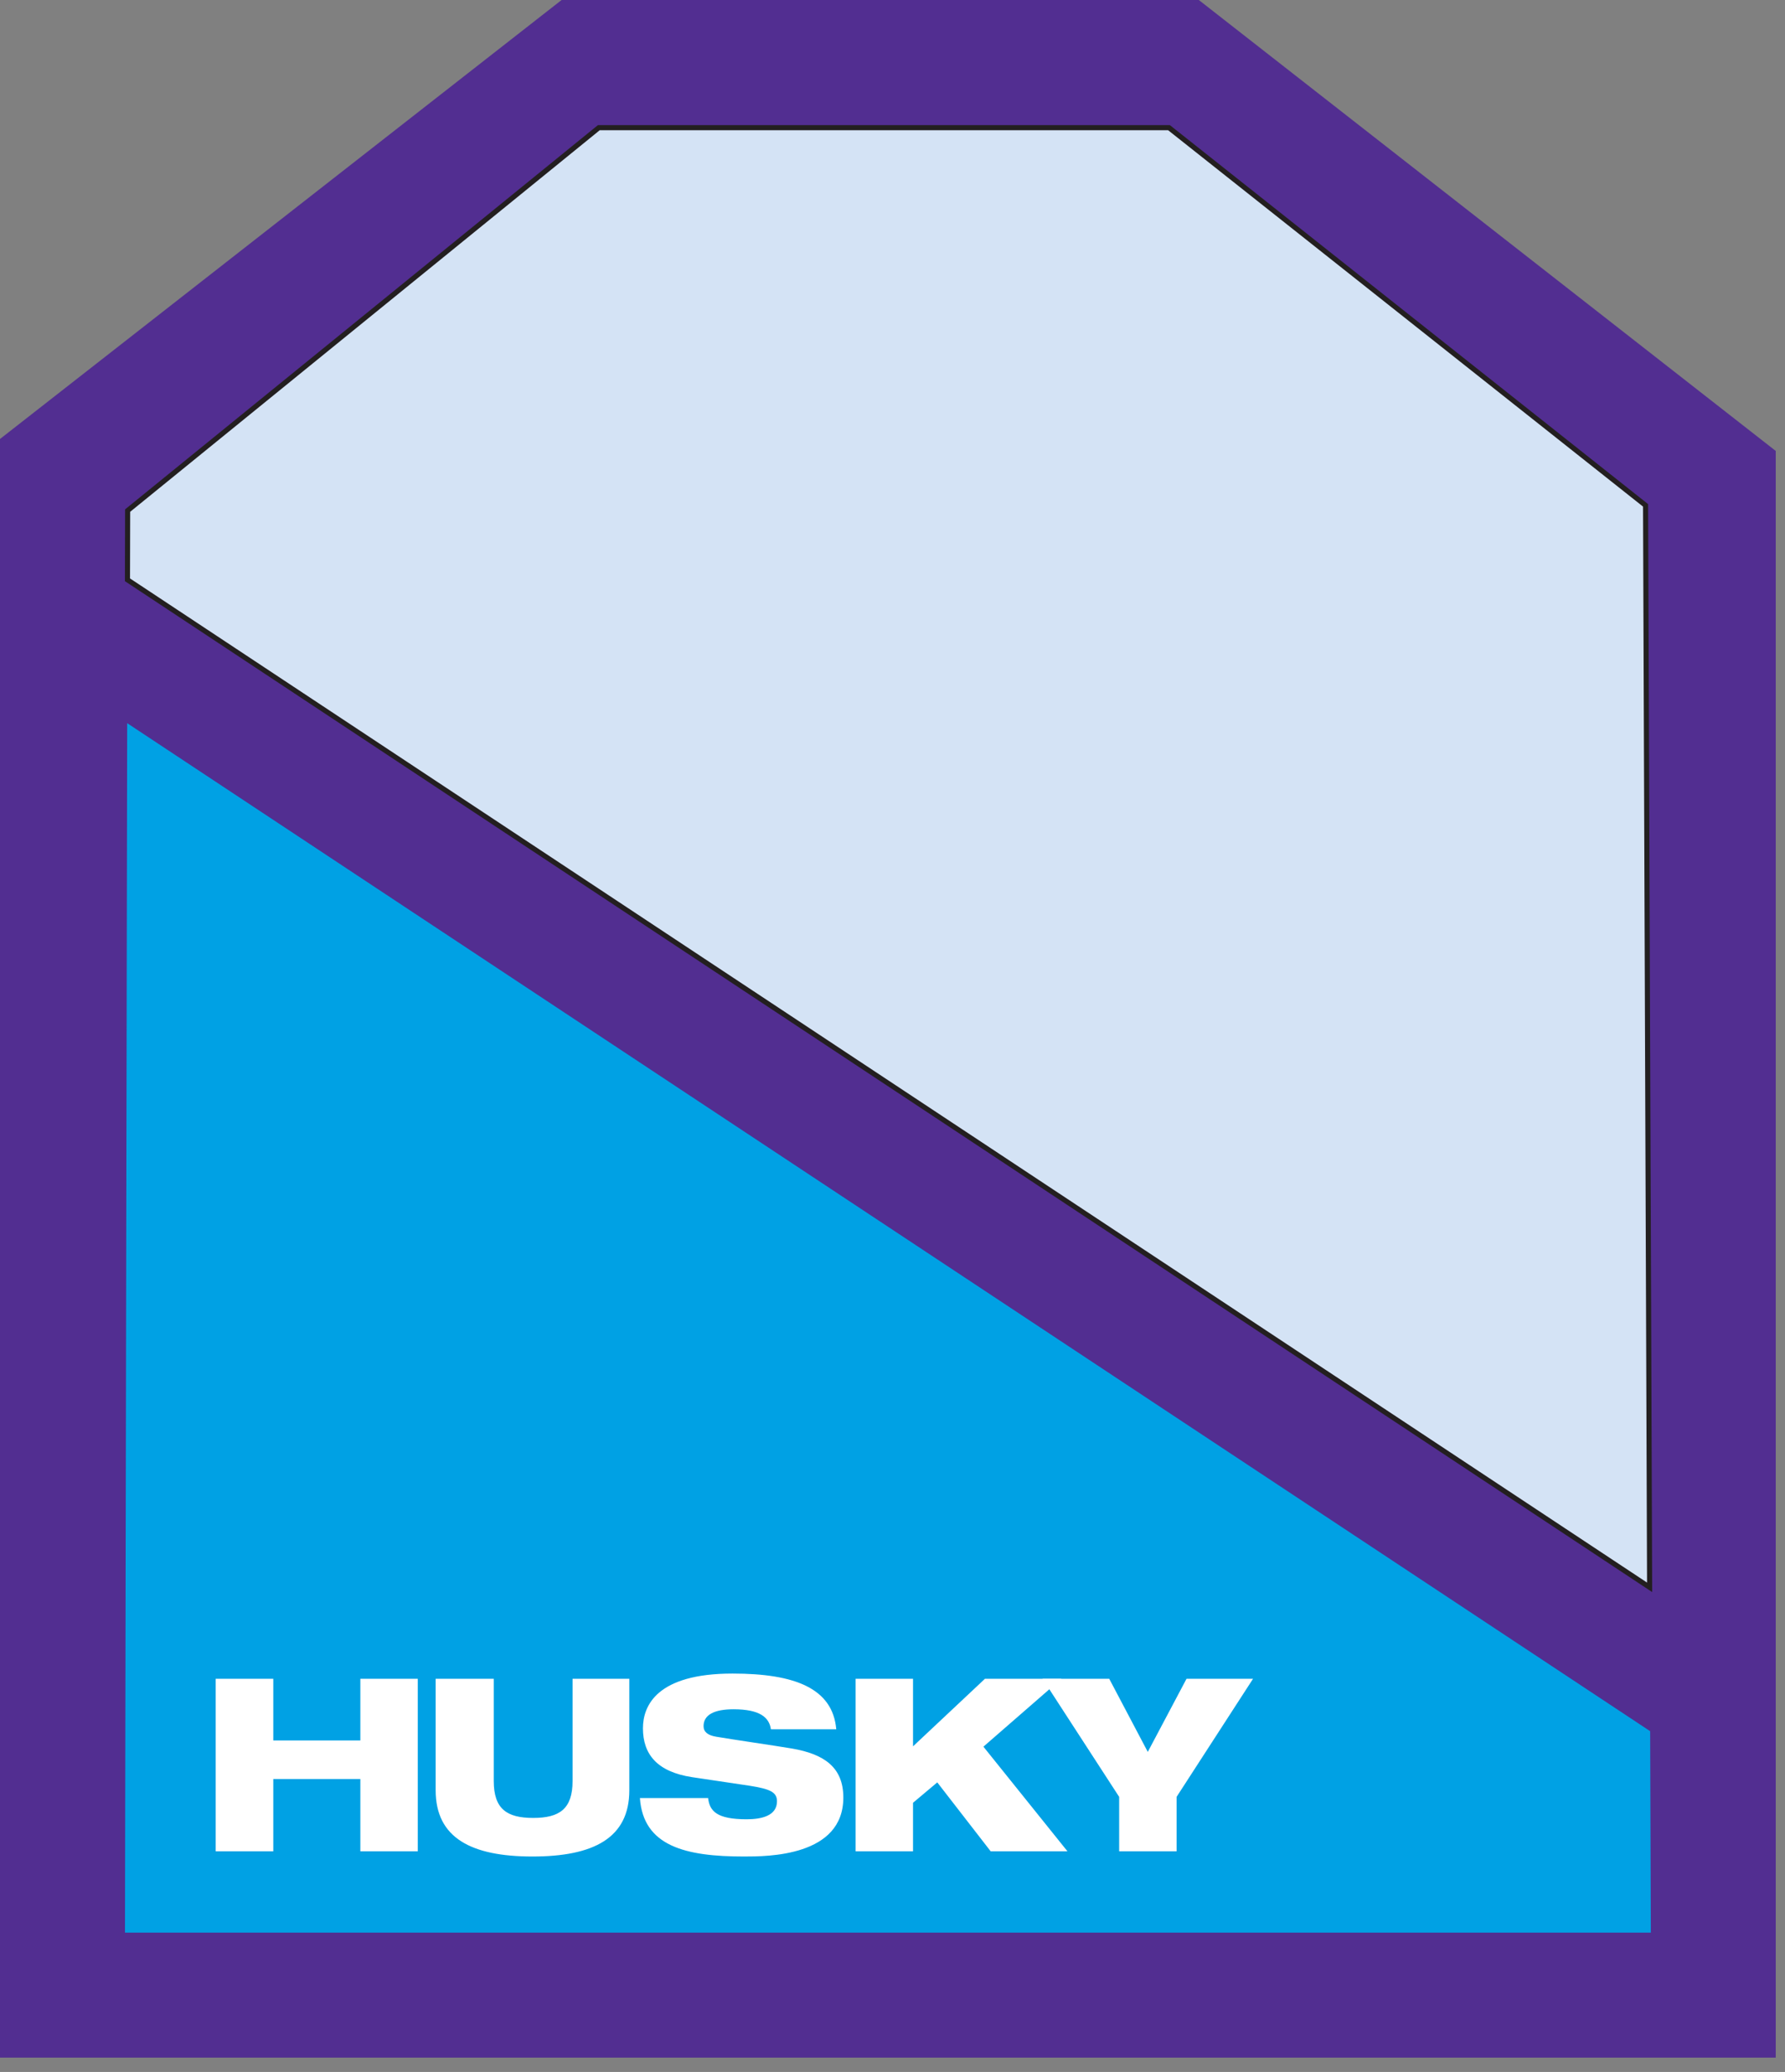
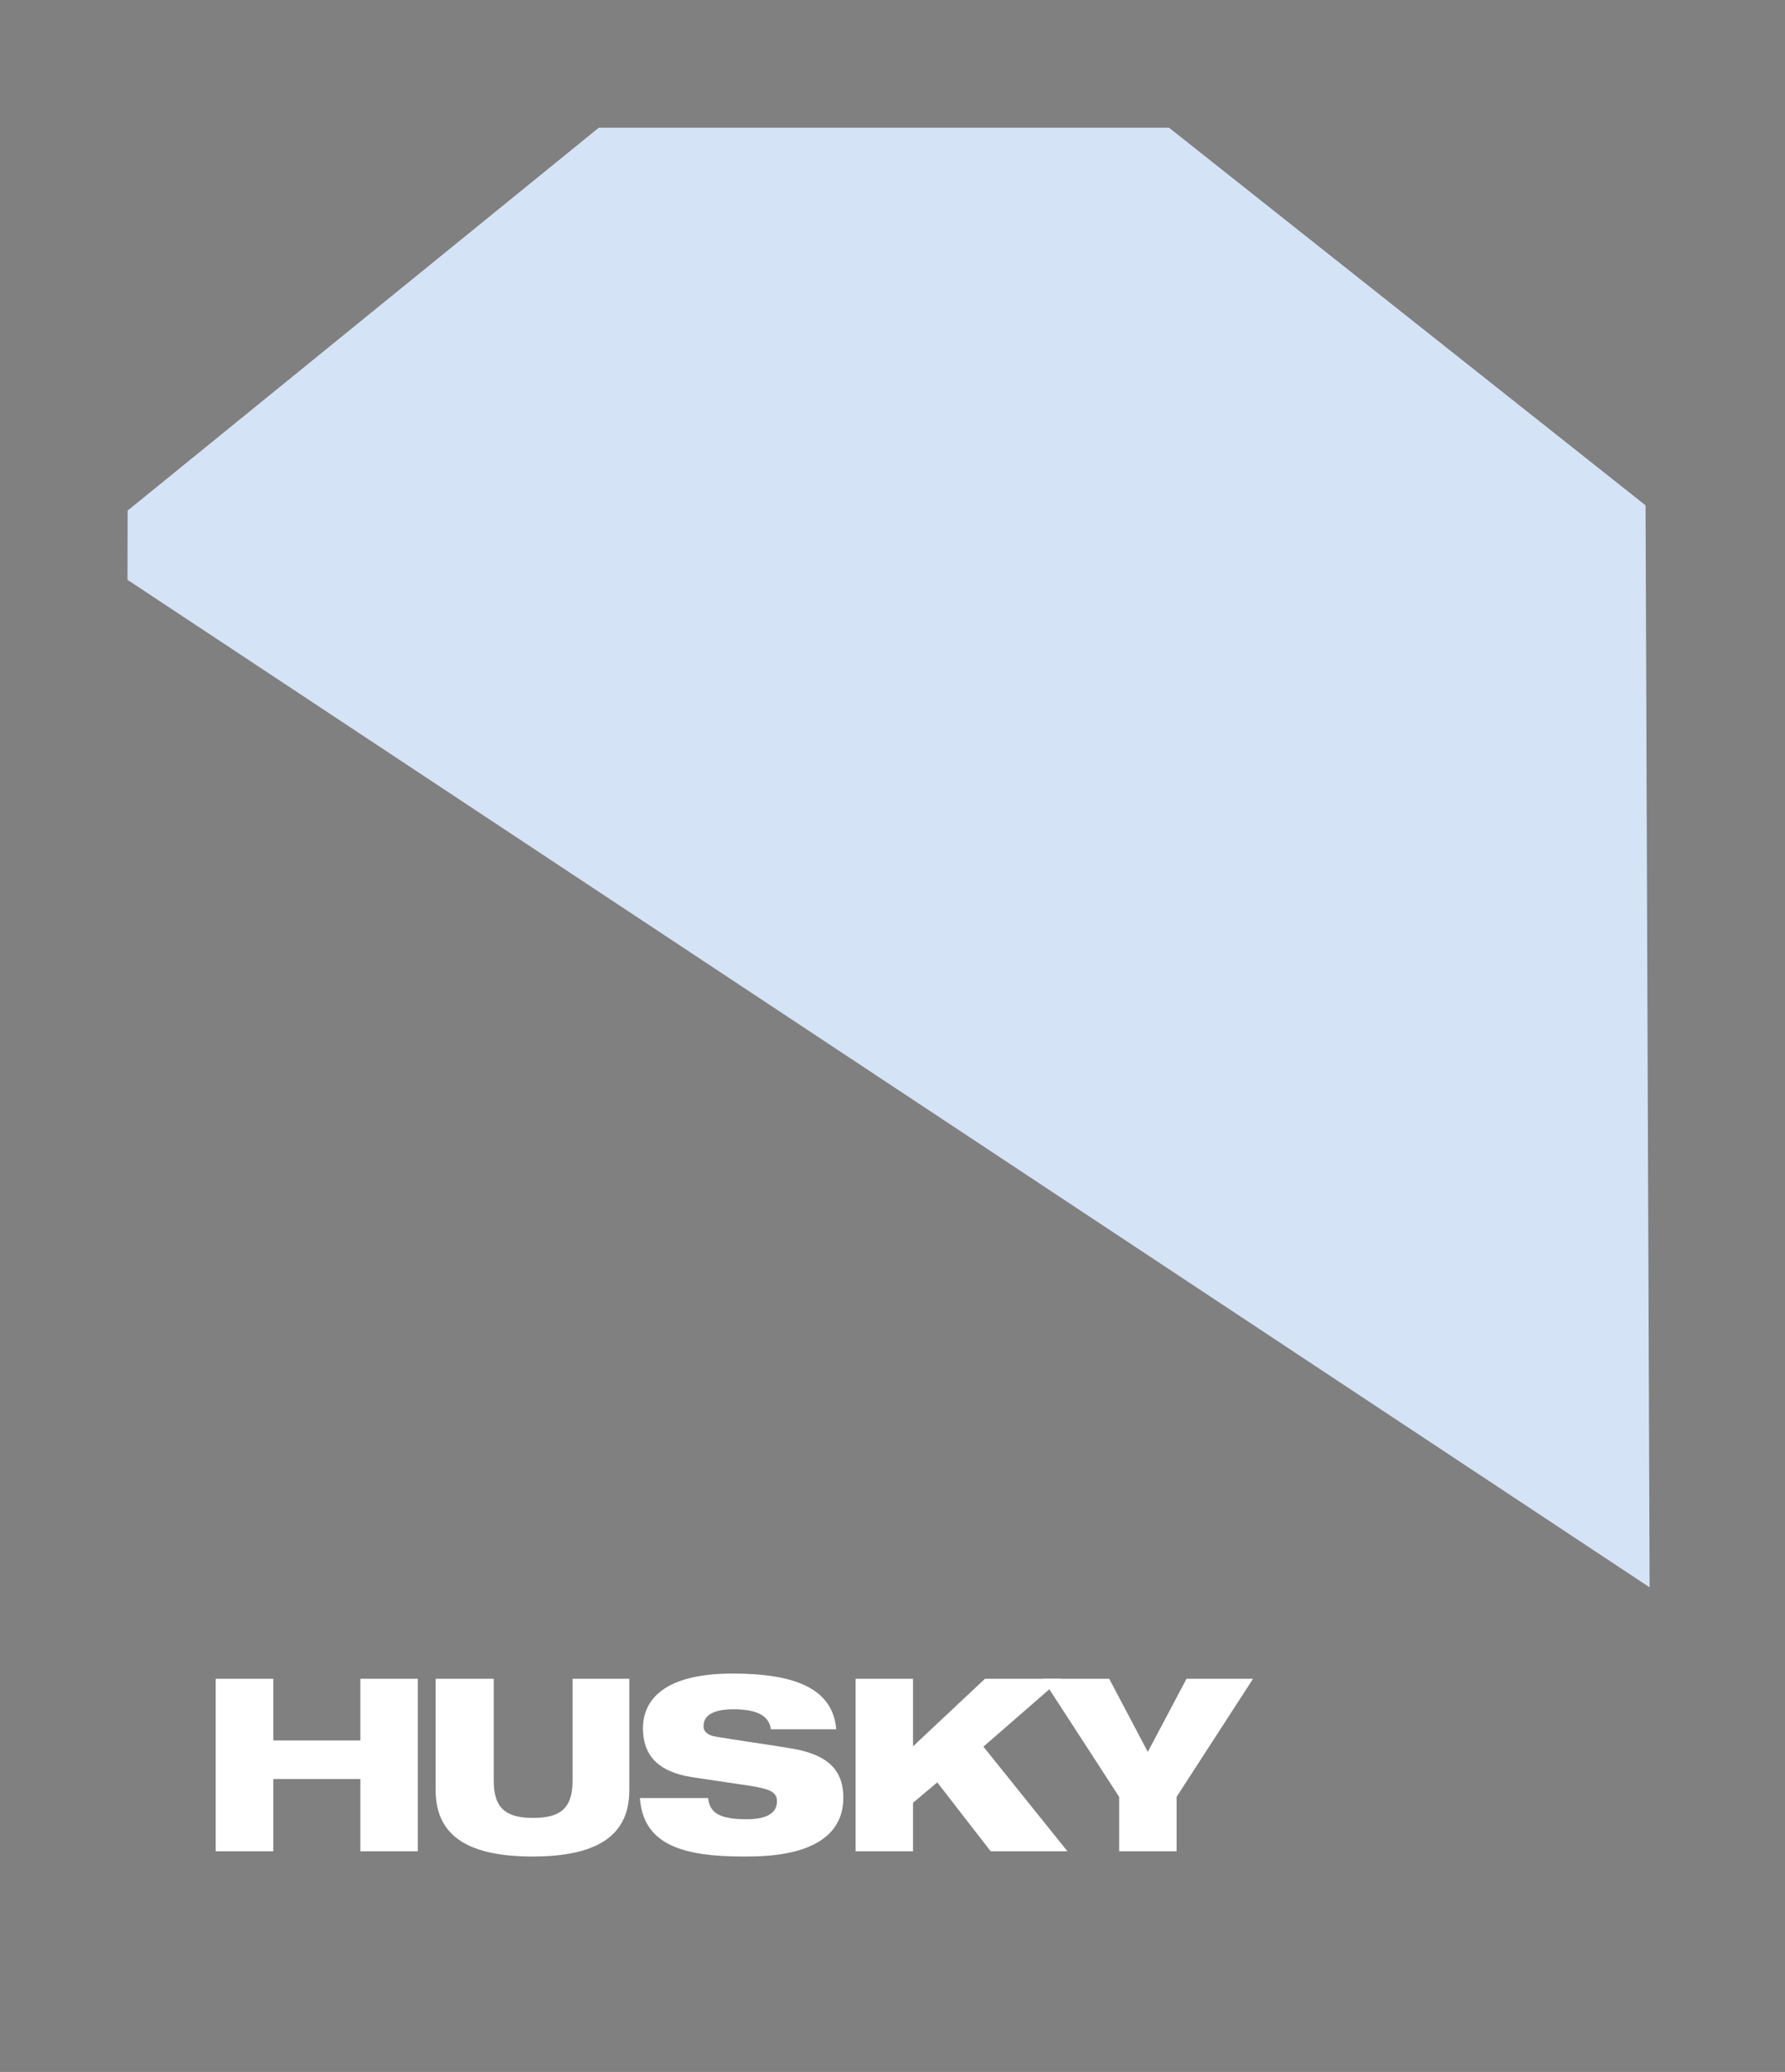
<svg xmlns="http://www.w3.org/2000/svg" width="106" height="123" fill="none" viewBox="0 0 106 123">
  <rect x="0" y="0" width="106" height="123" fill="#808080" stroke="none" />
-   <path fill="#522E91" d="M33.35 0h37.84l34.26 26.77v95.38H0V26.06L33.35 0Z" />
-   <path fill="#00A1E4" d="m97.992 102.77.04 11.96H7.422l.13-71.8 90.44 59.84Z" />
  <path fill="#D4E3F5" d="M35.56 7.58h33.86L97.72 30l.24 64.23L7.57 34.42l.01-4.11L35.56 7.58Z" />
-   <path stroke="#231F20" stroke-miterlimit="3.864" stroke-width=".302" d="M35.56 7.58h33.86L97.72 30l.24 64.23L7.57 34.42l.01-4.11L35.56 7.58Z" />
  <path fill="#fff" d="M21.399 109.9h3.41V99.66h-3.41v3.66h-5.17v-3.66h-3.42v10.24h3.42v-4.29h5.17v4.29Zm4.472-3.62c0 2.83 2.12 3.93 5.75 3.93s5.75-1.1 5.75-3.93v-6.62h-3.37v6.07c0 1.66-.78 2.19-2.34 2.19-1.56 0-2.34-.53-2.34-2.19v-6.07h-3.45v6.62Zm23.789-3.62c-.21-2.43-2.45-3.31-6.16-3.31-4.49 0-5.32 1.9-5.32 3.25 0 1.52.82 2.58 2.92 2.9l3.42.51c1.19.19 1.62.37 1.62.92 0 .87-.93 1.07-1.8 1.07-1.77 0-2.2-.48-2.29-1.26H38c.2 2.86 2.71 3.47 6.18 3.47 1.4 0 5.9 0 5.9-3.5 0-1.8-1.14-2.58-3.05-2.91-1-.17-3.63-.55-4.49-.7-.51-.08-.76-.29-.76-.63 0-.67.63-1 1.78-1 1.56 0 2.12.48 2.22 1.19h3.87m1.159 7.24h3.41v-2.88l1.44-1.21 3.17 4.09h4.56l-4.99-6.21 4.63-4.03h-4.54l-4.27 4.01v-4.01h-3.41v10.24Z" />
  <path fill="#fff" d="M66.46 109.9h3.41v-3.23l4.54-7.01h-3.95l-2.3 4.34-2.29-4.34h-3.96l4.55 7.01v3.23Z" />
</svg>